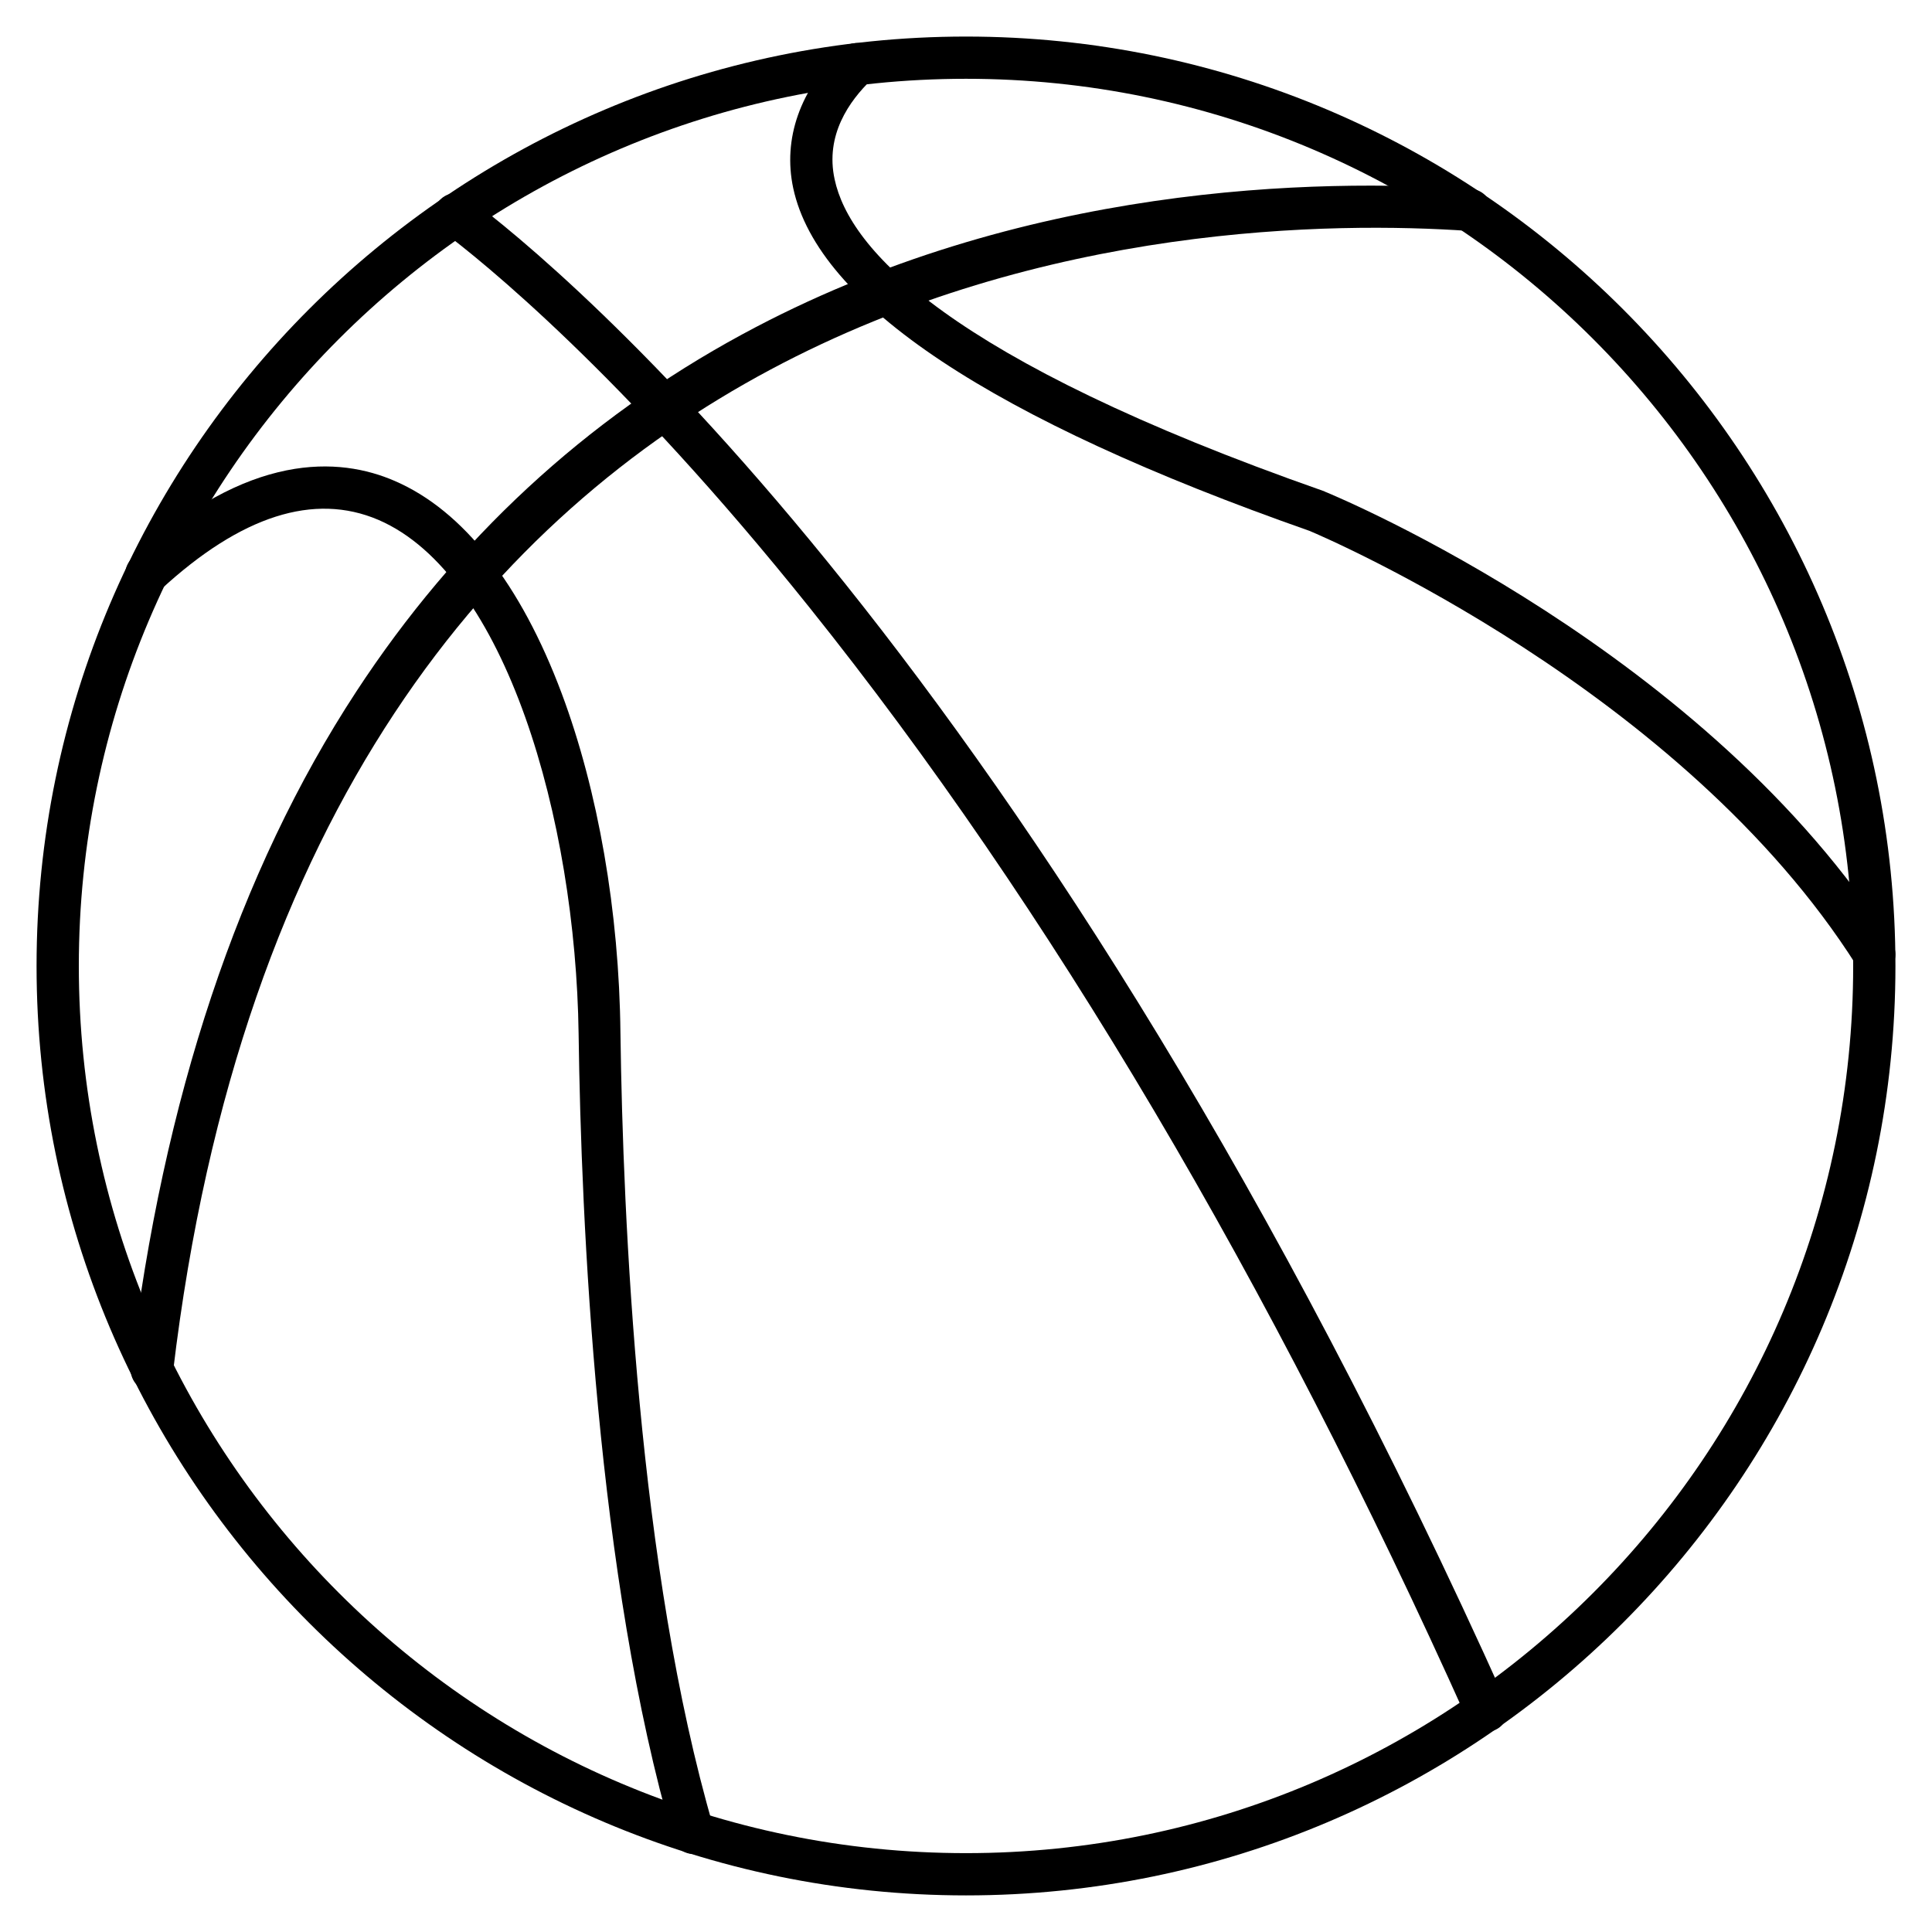
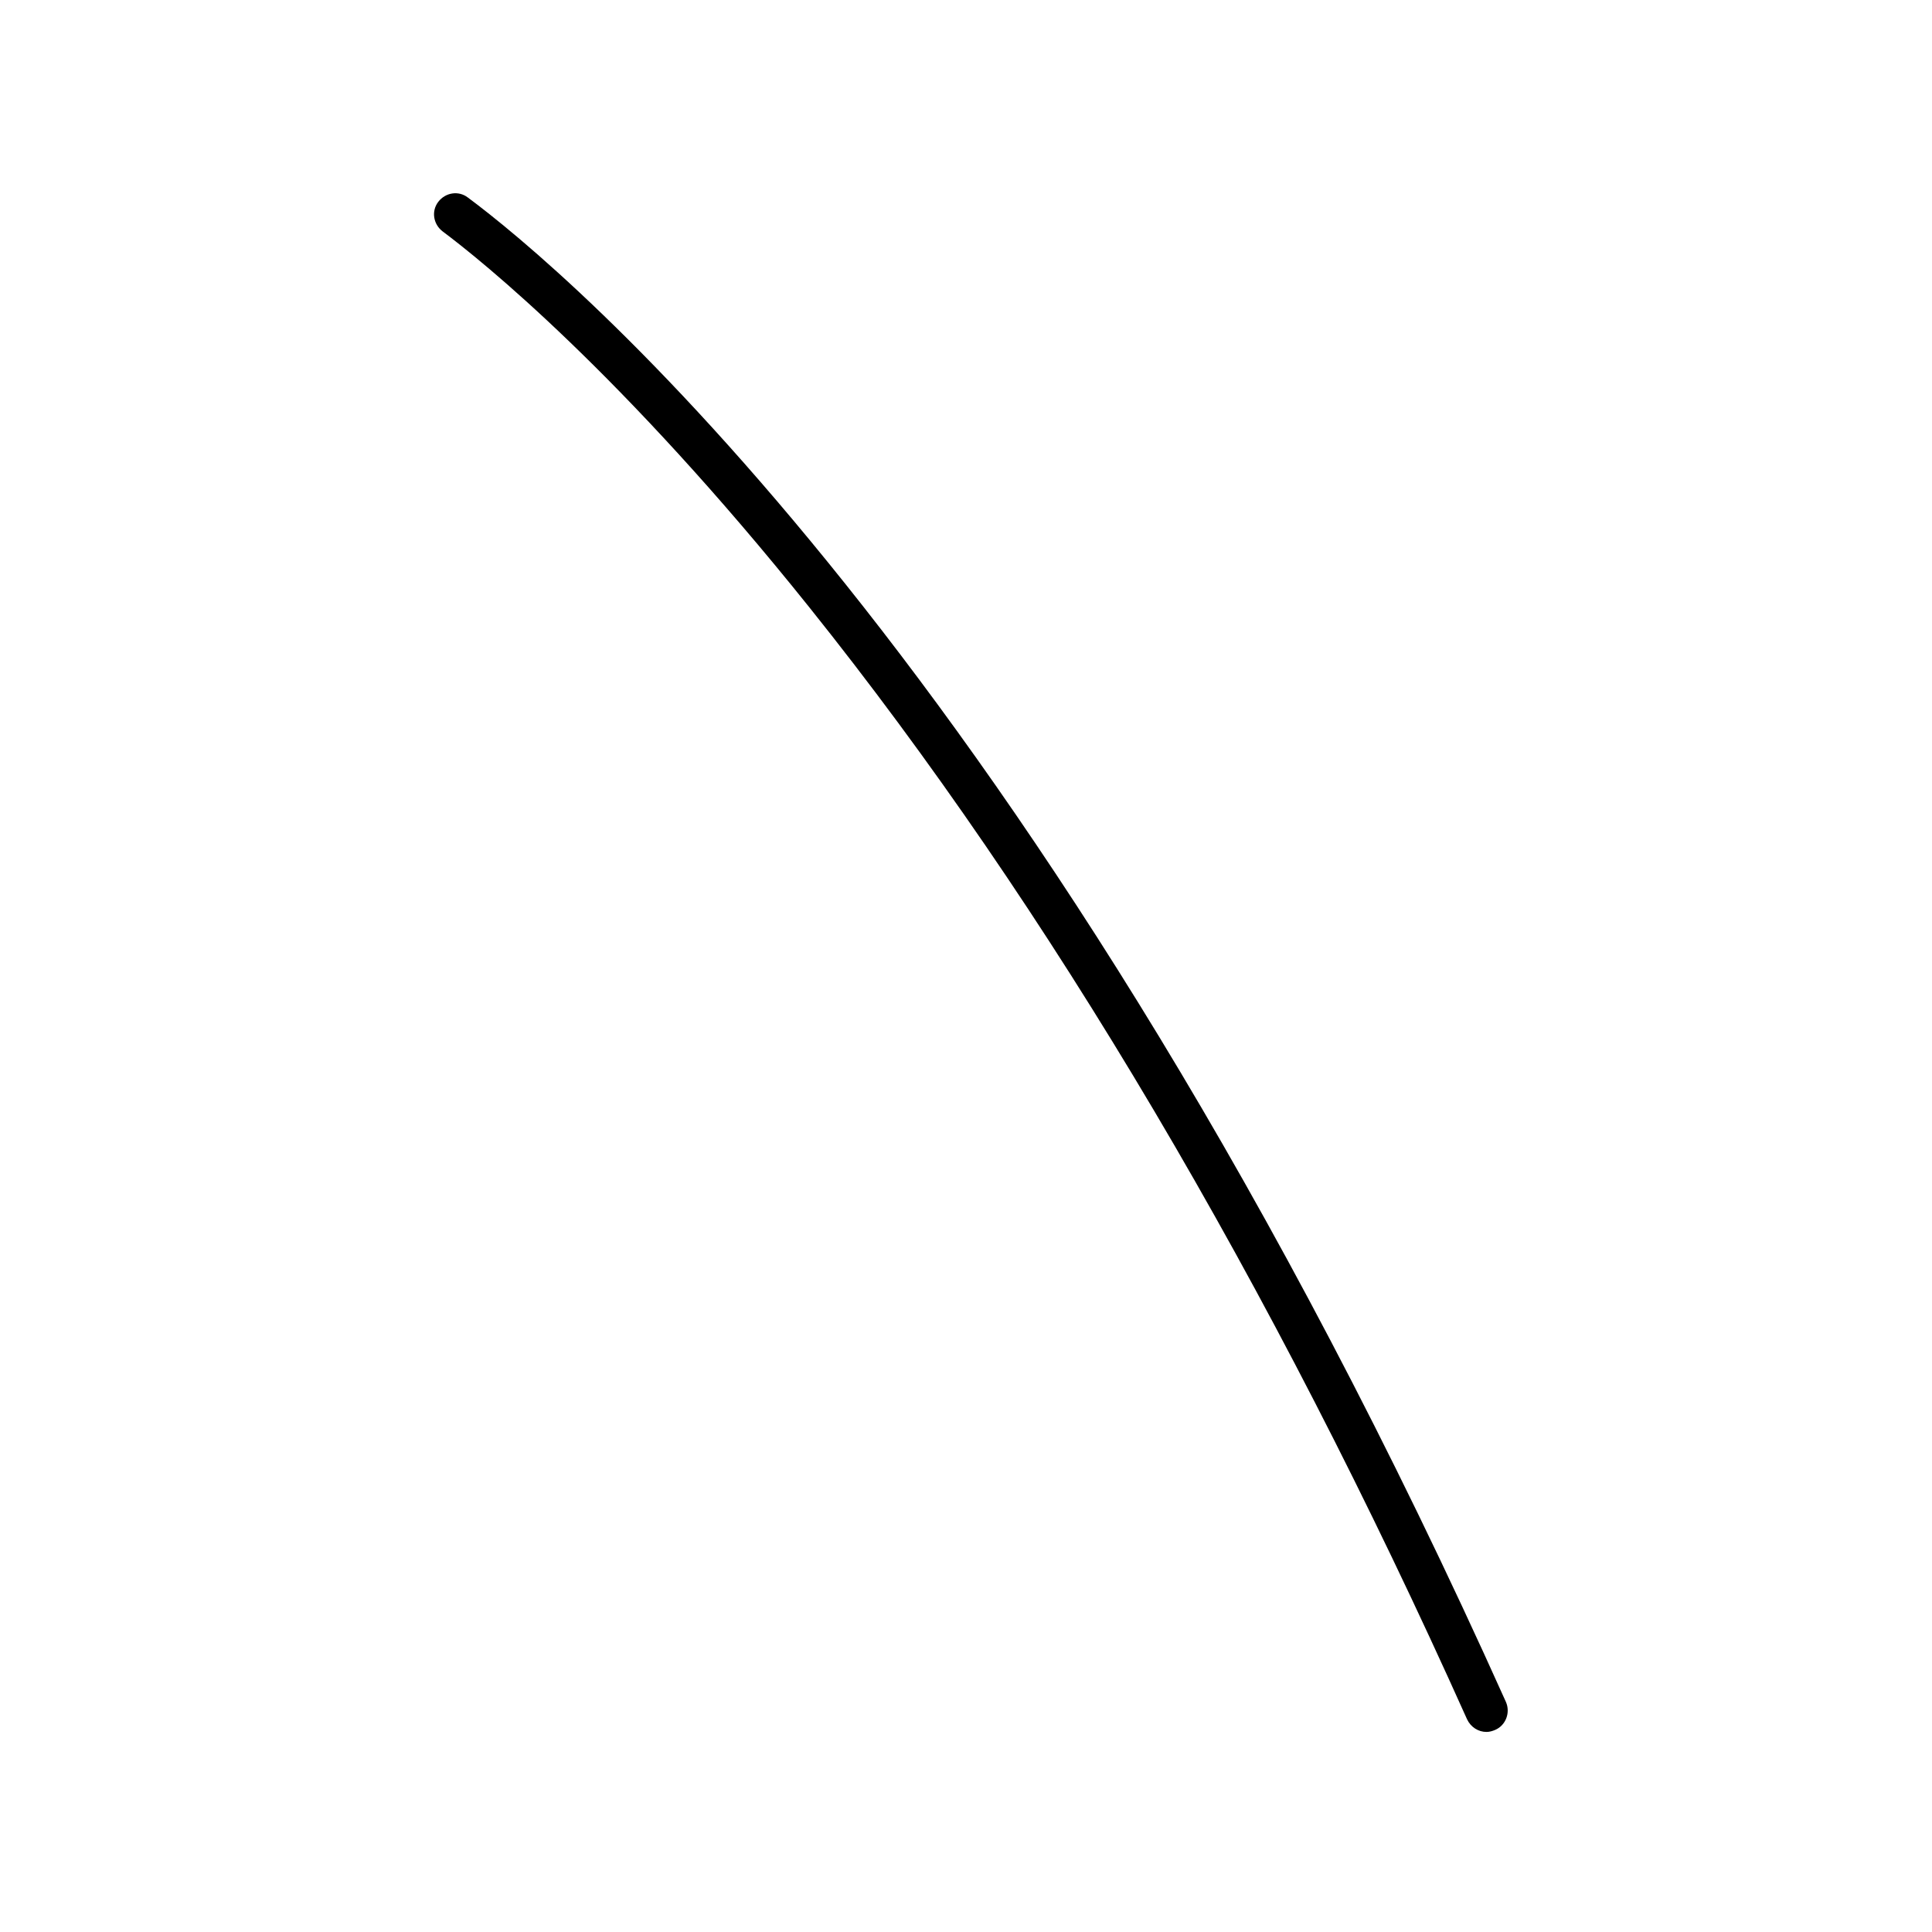
<svg xmlns="http://www.w3.org/2000/svg" fill="#000000" width="800px" height="800px" version="1.1" viewBox="144 144 512 512">
  <g>
-     <path d="m400 646.3c-135.8 0-246.31-110.5-246.31-246.3s110.5-246.31 246.31-246.31 246.31 110.5 246.31 246.31c-0.004 135.8-110.5 246.3-246.31 246.3zm0-481.42c-129.65 0-235.11 105.46-235.11 235.11s105.46 235.11 235.11 235.11c129.65 0 235.11-105.46 235.11-235.11 0.004-129.65-105.46-235.11-235.11-235.11z" />
    <path d="m537.93 602.98c-2.129 0-4.141-1.23-5.148-3.359-52.172-116.32-110.84-215.41-174.21-294.56-49.82-62.25-87.102-92.141-97.293-99.754-2.465-1.902-3.023-5.375-1.121-7.836 1.902-2.465 5.375-3.023 7.836-1.121 24.301 18.027 151.04 122.48 275.09 398.68 1.23 2.801 0 6.156-2.801 7.391-0.785 0.336-1.566 0.559-2.352 0.559z" />
-     <path d="m184.26 512.63h-0.672c-3.023-0.336-5.262-3.137-4.926-6.269 8.508-71.094 28.551-131.44 59.785-179.13 26.309-40.191 60.68-72.102 102.22-94.605 73.891-40.082 152.82-41.312 193.35-38.512 3.137 0.223 5.375 2.91 5.148 5.934-0.223 3.023-2.91 5.375-5.934 5.148-71.539-4.926-307.66 2.238-343.38 302.4-0.332 2.91-2.797 5.039-5.594 5.039z" />
-     <path d="m327.79 635.33c-2.465 0-4.703-1.566-5.375-4.031-20.266-69.414-24.406-163.46-25.078-213.39-0.785-56.652-19.258-121.59-53.066-136.14-17.016-7.277-36.387-1.121-57.656 18.473-2.238 2.129-5.82 1.902-7.949-0.336s-1.902-5.82 0.336-7.949c30.898-28.438 54.973-26.871 69.637-20.488 18.137 7.836 33.363 27.316 44.223 56.316 9.629 25.75 15.227 57.77 15.562 90.016 0.672 49.262 4.703 142.19 24.629 210.37 0.895 2.91-0.785 6.047-3.805 6.941-0.449 0.113-1.008 0.223-1.457 0.223z" />
-     <path d="m640.71 402.46c-1.902 0-3.695-0.895-4.703-2.574-46.125-72.883-140.95-113.52-144.98-115.2-84.191-29.559-130.21-60.121-136.81-90.801-2.801-13.098 1.793-26.199 12.988-36.945 2.238-2.129 5.82-2.016 7.949 0.223 2.129 2.238 2.016 5.82-0.223 7.949-5.82 5.598-12.316 14.668-9.742 26.422 3.918 18.359 29.668 47.582 129.65 82.625 0.113 0 0.223 0.113 0.223 0.113 4.141 1.68 101.55 42.543 150.36 119.68 1.68 2.574 0.895 6.047-1.793 7.727-0.781 0.559-1.902 0.781-2.91 0.781z" />
  </g>
</svg>